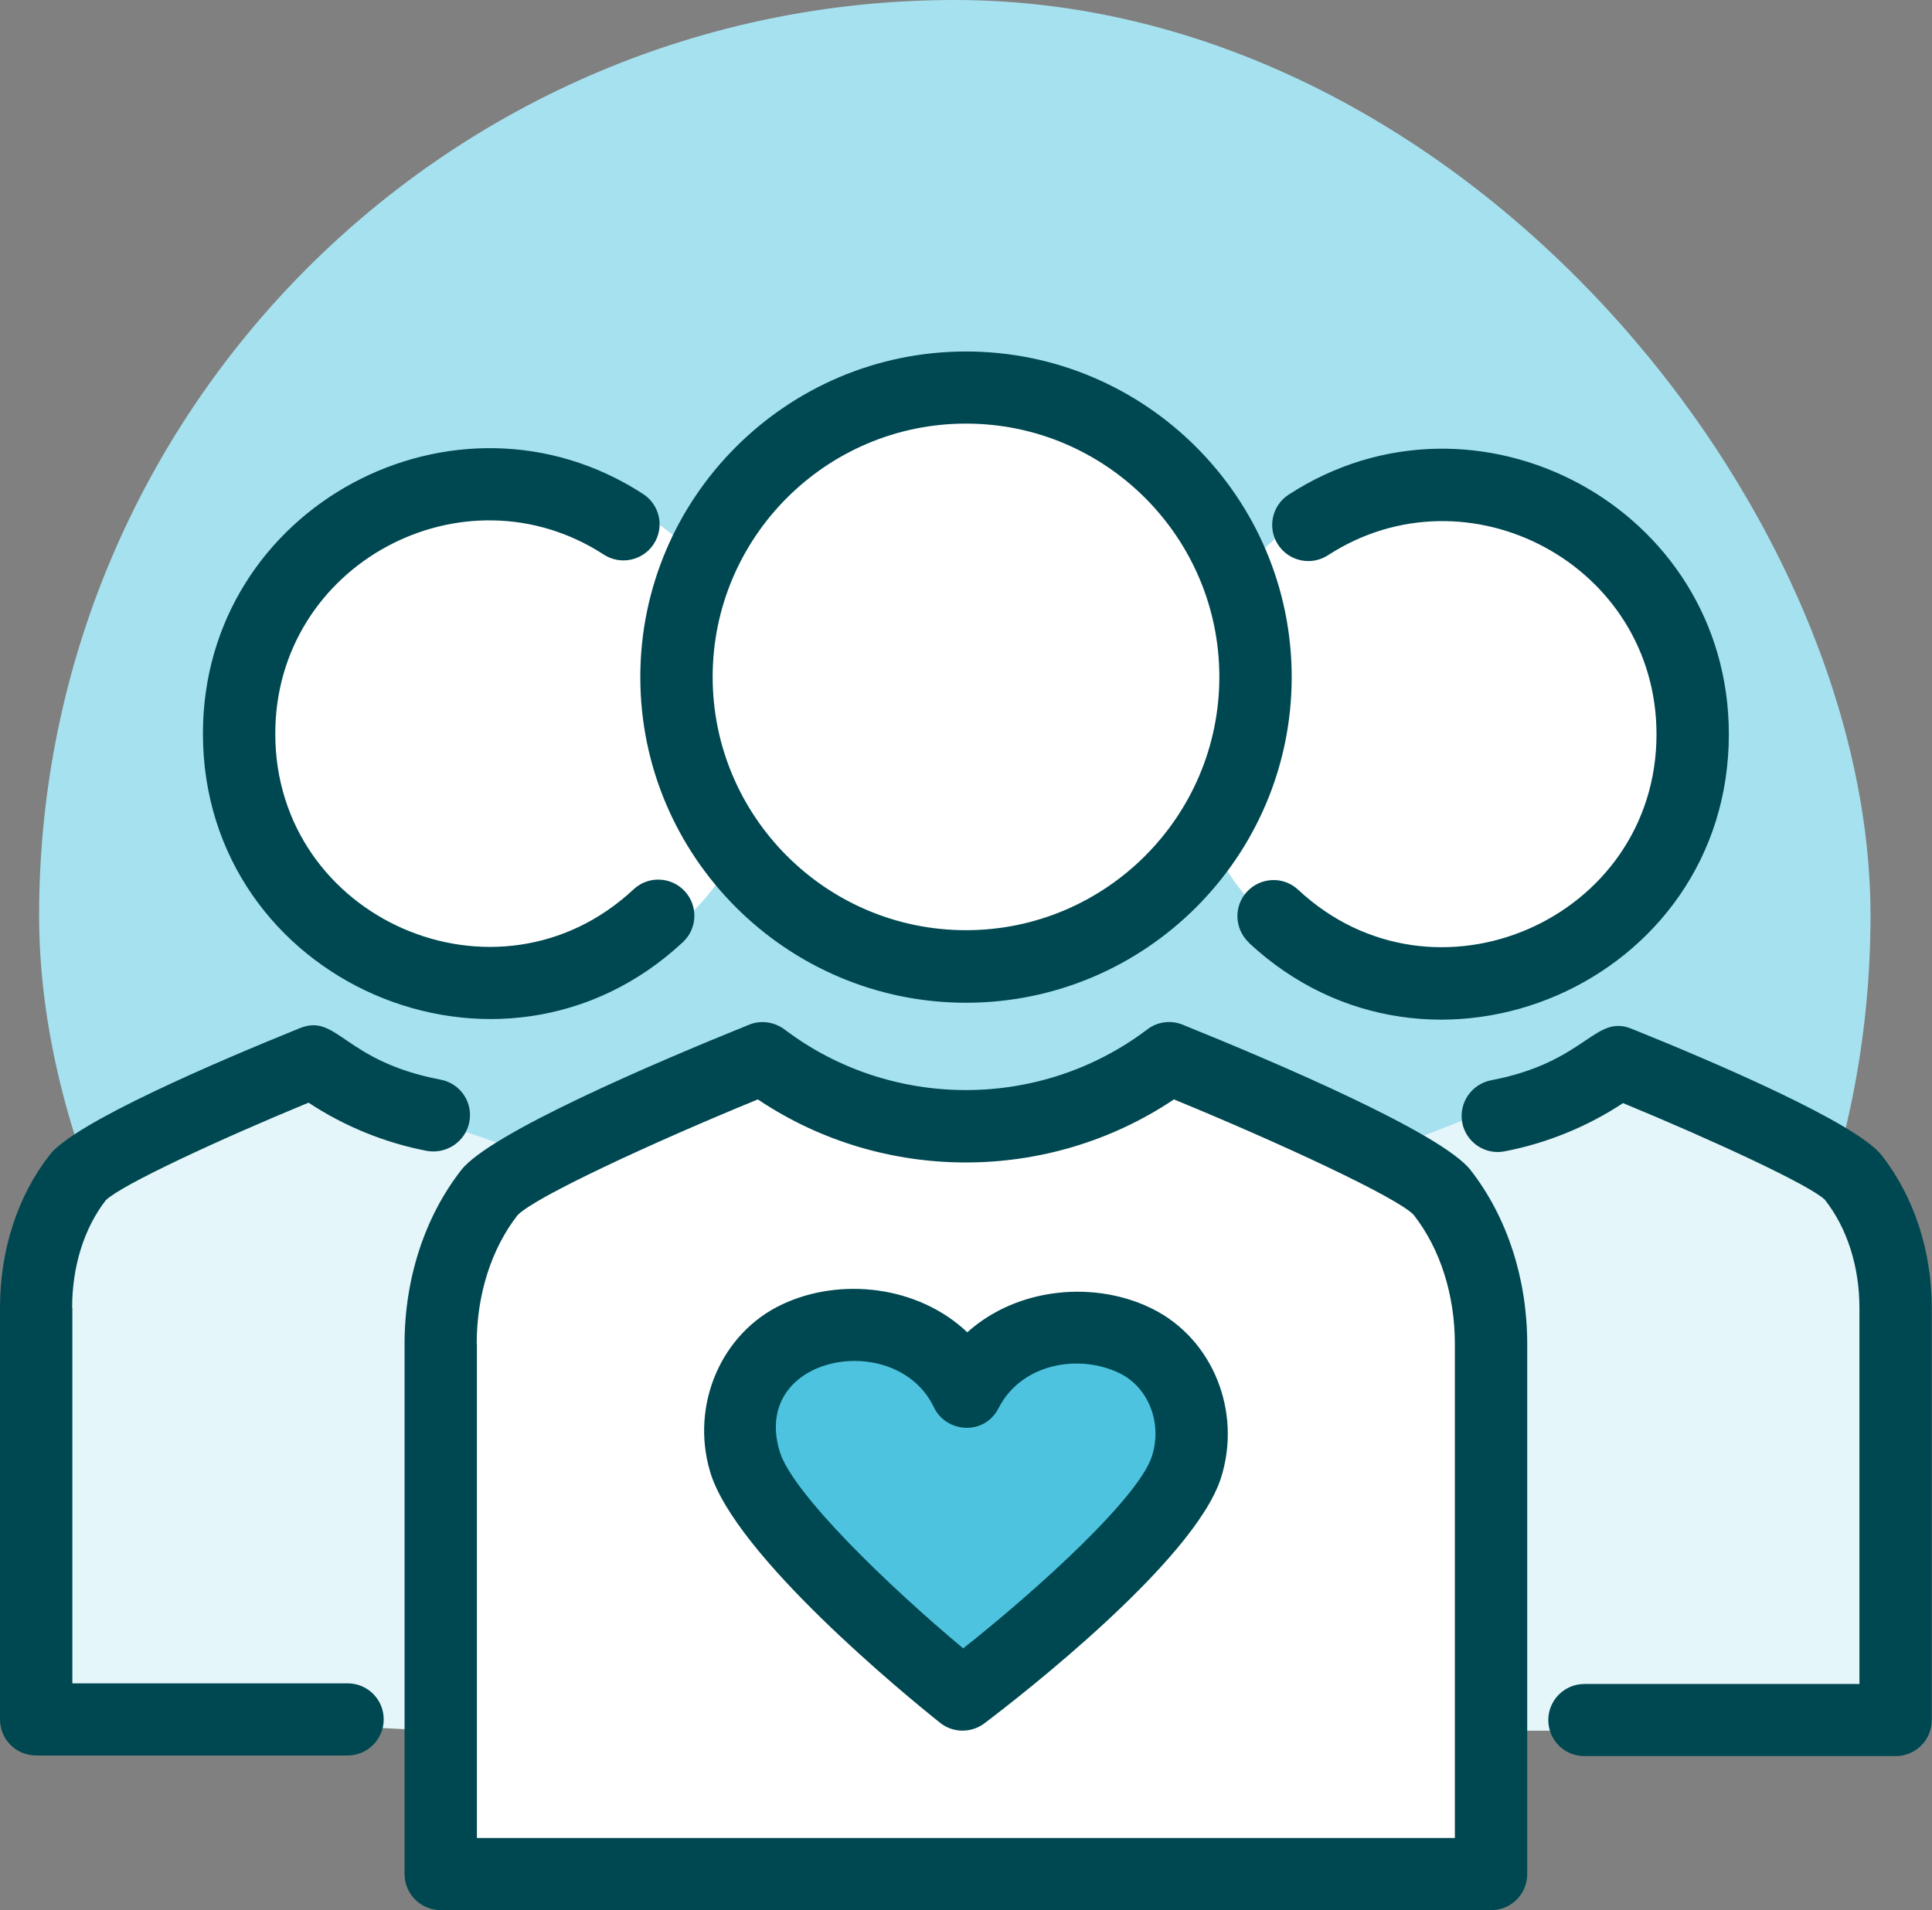
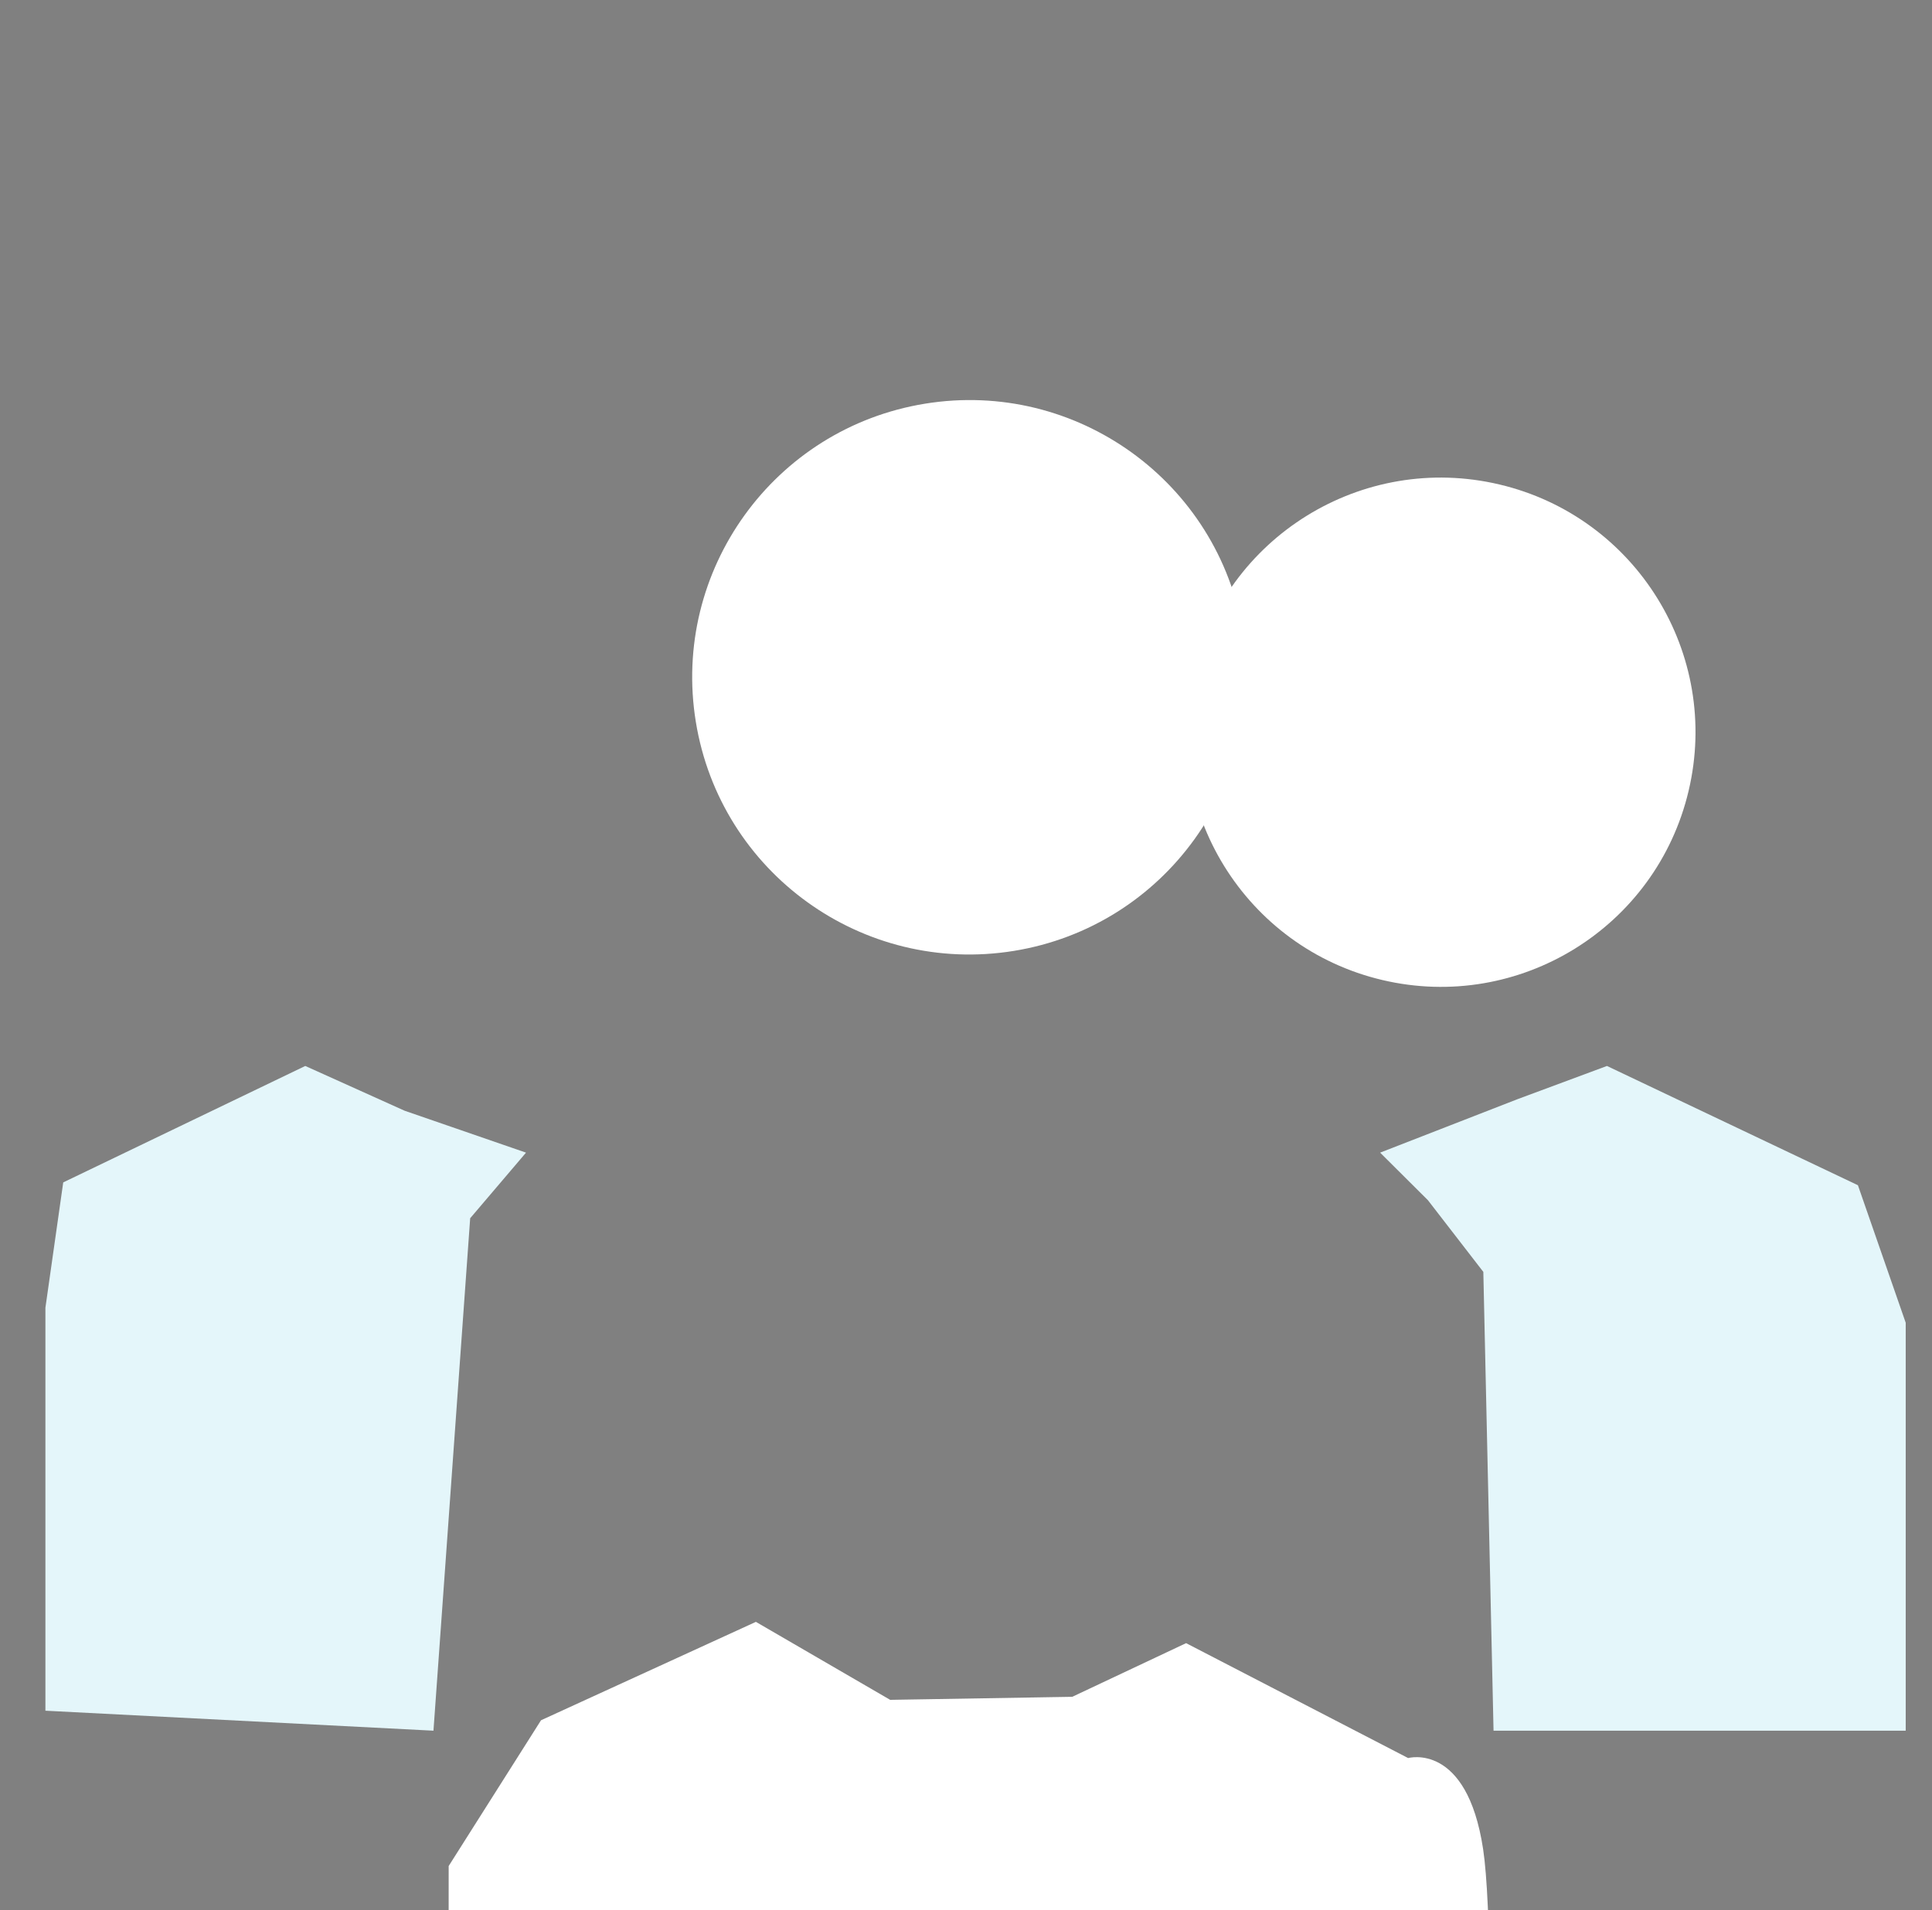
<svg xmlns="http://www.w3.org/2000/svg" viewBox="0 0 88.92 87.93" id="Layer_2">
  <rect x="0" y="0" width="88.92" height="87.93" fill="#808080" stroke="none" />
  <defs>
    <style>
      .cls-1 {
        fill: #fff;
      }

      .cls-2 {
        fill: #4ec3e0;
      }

      .cls-3 {
        fill: #004851;
      }

      .cls-4 {
        fill: #e4f6fa;
      }

      .cls-5 {
        fill: #a6e1ef;
      }
    </style>
  </defs>
  <g id="design">
    <g>
-       <rect ry="42.14" rx="42.14" height="84.29" width="84.29" y="0" x="1.8" class="cls-5" />
      <polygon points="24.21 53.06 18.62 51.13 14.05 49.07 2.91 54.43 2.09 60.2 2.09 78.75 19.95 79.67 21.64 56.08 24.21 53.06" class="cls-4" />
      <polygon points="63.52 53.06 69.84 50.6 73.96 49.07 85.51 54.56 87.71 60.89 87.71 79.67 68.74 79.67 68.27 58.55 65.72 55.25 63.52 53.06" class="cls-4" />
-       <path d="M20.65,85.9v-26.56l4.25-6.71,9.89-4.53,6.18,3.59,8.38-.14,5.24-2.47,10.22,5.29s2.7-.76,3.45,4.19c.75,4.95,0,27.9,0,27.9l-47.62-.55Z" class="cls-1" />
+       <path d="M20.65,85.9l4.25-6.71,9.89-4.53,6.18,3.59,8.38-.14,5.24-2.47,10.22,5.29s2.7-.76,3.45,4.19c.75,4.95,0,27.9,0,27.9l-47.62-.55Z" class="cls-1" />
      <circle transform="translate(-4.42 7.55) rotate(-9.22)" r="12.76" cy="31.18" cx="44.62" class="cls-1" />
-       <circle transform="translate(-16.6 42.58) rotate(-67.5)" r="11.72" cy="33.71" cx="23.56" class="cls-1" />
      <circle transform="translate(18.27 90.51) rotate(-76.72)" r="11.72" cy="33.71" cx="66.32" class="cls-1" />
-       <path d="M44.62,63.36s7.02-3.99,8.56,0c1.54,3.99-.66,7.56-.66,7.56l-7.9,6.6-8.04-6.73s-4.53-5.91-1.31-8.18c3.23-2.27,7.35-1.02,7.35-1.02l1.99,1.77Z" class="cls-2" />
-       <path d="M44.46,46.16c8.27,0,14.99-6.73,14.99-14.99s-6.73-14.99-14.99-14.99-14.99,6.73-14.99,14.99,6.73,14.99,14.99,14.99Zm0-26.66c6.43,0,11.66,5.23,11.66,11.66s-5.23,11.66-11.66,11.66-11.66-5.23-11.66-11.66,5.23-11.66,11.66-11.66ZM20.28,87.93h48.35c.92,0,1.66-.74,1.66-1.66v-24.41c0-3-.93-5.85-2.61-8-1.32-1.69-8.87-4.92-13.25-6.69-.54-.22-1.16-.14-1.63,.22-4.91,3.72-11.78,3.72-16.69,0-.47-.35-1.09-.44-1.63-.22-4.38,1.77-11.93,5-13.25,6.69-1.68,2.15-2.61,5-2.61,8v24.41c0,.92,.75,1.66,1.66,1.66Zm1.66-26.07c0-2.27,.68-4.38,1.88-5.92,.79-.83,6.18-3.33,11.06-5.33,5.76,3.87,13.38,3.87,19.15,0,4.87,2,10.27,4.51,11.03,5.31,1.23,1.57,1.9,3.69,1.9,5.95v22.74H21.95v-22.74Zm35.54-18.47c-.67-.63-.71-1.68-.08-2.35,.63-.67,1.68-.71,2.35-.08,6.26,5.84,16.49,1.36,16.49-7.16,0-7.81-8.69-12.41-15.12-8.24-.77,.5-1.8,.28-2.3-.49-.5-.77-.28-1.8,.49-2.3,8.64-5.61,20.26,.58,20.26,11.03,0,11.46-13.73,17.4-22.09,9.6Zm28.1,34.11v-17.29c0-1.9-.56-3.67-1.59-4.98-.68-.67-5.19-2.76-9.29-4.45-1.65,1.09-3.52,1.85-5.45,2.22-.9,.18-1.78-.42-1.95-1.32-.17-.9,.42-1.77,1.32-1.95,4.38-.83,4.77-3.07,6.48-2.37,3.8,1.53,10.34,4.33,11.51,5.83,1.48,1.9,2.3,4.39,2.3,7.03v18.96c0,.92-.75,1.66-1.66,1.66h-14.33c-.92,0-1.66-.74-1.66-1.66s.75-1.66,1.66-1.66h12.67ZM12.67,33.78c0,8.53,10.23,13.01,16.49,7.16,.67-.63,1.73-.59,2.35,.08,.63,.67,.59,1.73-.08,2.35-8.37,7.81-22.09,1.85-22.09-9.6,0-10.47,11.65-16.62,20.26-11.03,.77,.5,.99,1.53,.49,2.3-.5,.77-1.53,.99-2.3,.49-6.44-4.18-15.12,.43-15.12,8.24ZM3.33,60.2v17.29H16c.92,0,1.66,.74,1.66,1.66s-.75,1.66-1.66,1.66H1.66c-.92,0-1.66-.74-1.66-1.66v-18.96c0-2.64,.81-5.14,2.29-7.03,1.17-1.5,7.71-4.29,11.51-5.83,1.73-.7,2.01,1.52,6.48,2.37,.9,.17,1.5,1.04,1.32,1.95-.17,.9-1.05,1.49-1.95,1.33-1.93-.37-3.8-1.13-5.45-2.22-4.1,1.69-8.62,3.79-9.33,4.49-.99,1.27-1.55,3.04-1.55,4.94Zm49.73,.06c-2.6-1.31-6.19-1.04-8.54,1.07-2.29-2.17-5.87-2.53-8.51-1.29-2.81,1.31-4.24,4.63-3.33,7.7,1.13,3.85,9.01,10.31,10.58,11.56,.59,.48,1.44,.49,2.05,.03,1.6-1.21,9.64-7.45,10.88-11.28,.98-3.05-.36-6.4-3.13-7.79Zm-.04,6.77c-.61,1.89-5.14,6.04-8.69,8.85-3.47-2.9-7.89-7.17-8.45-9.08-1.32-4.45,5.38-5.63,7.1-2.02,.57,1.19,2.33,1.32,2.98,.04,1.07-2.09,3.76-2.51,5.6-1.59,1.31,.66,1.94,2.29,1.46,3.79Z" class="cls-3" />
    </g>
  </g>
</svg>